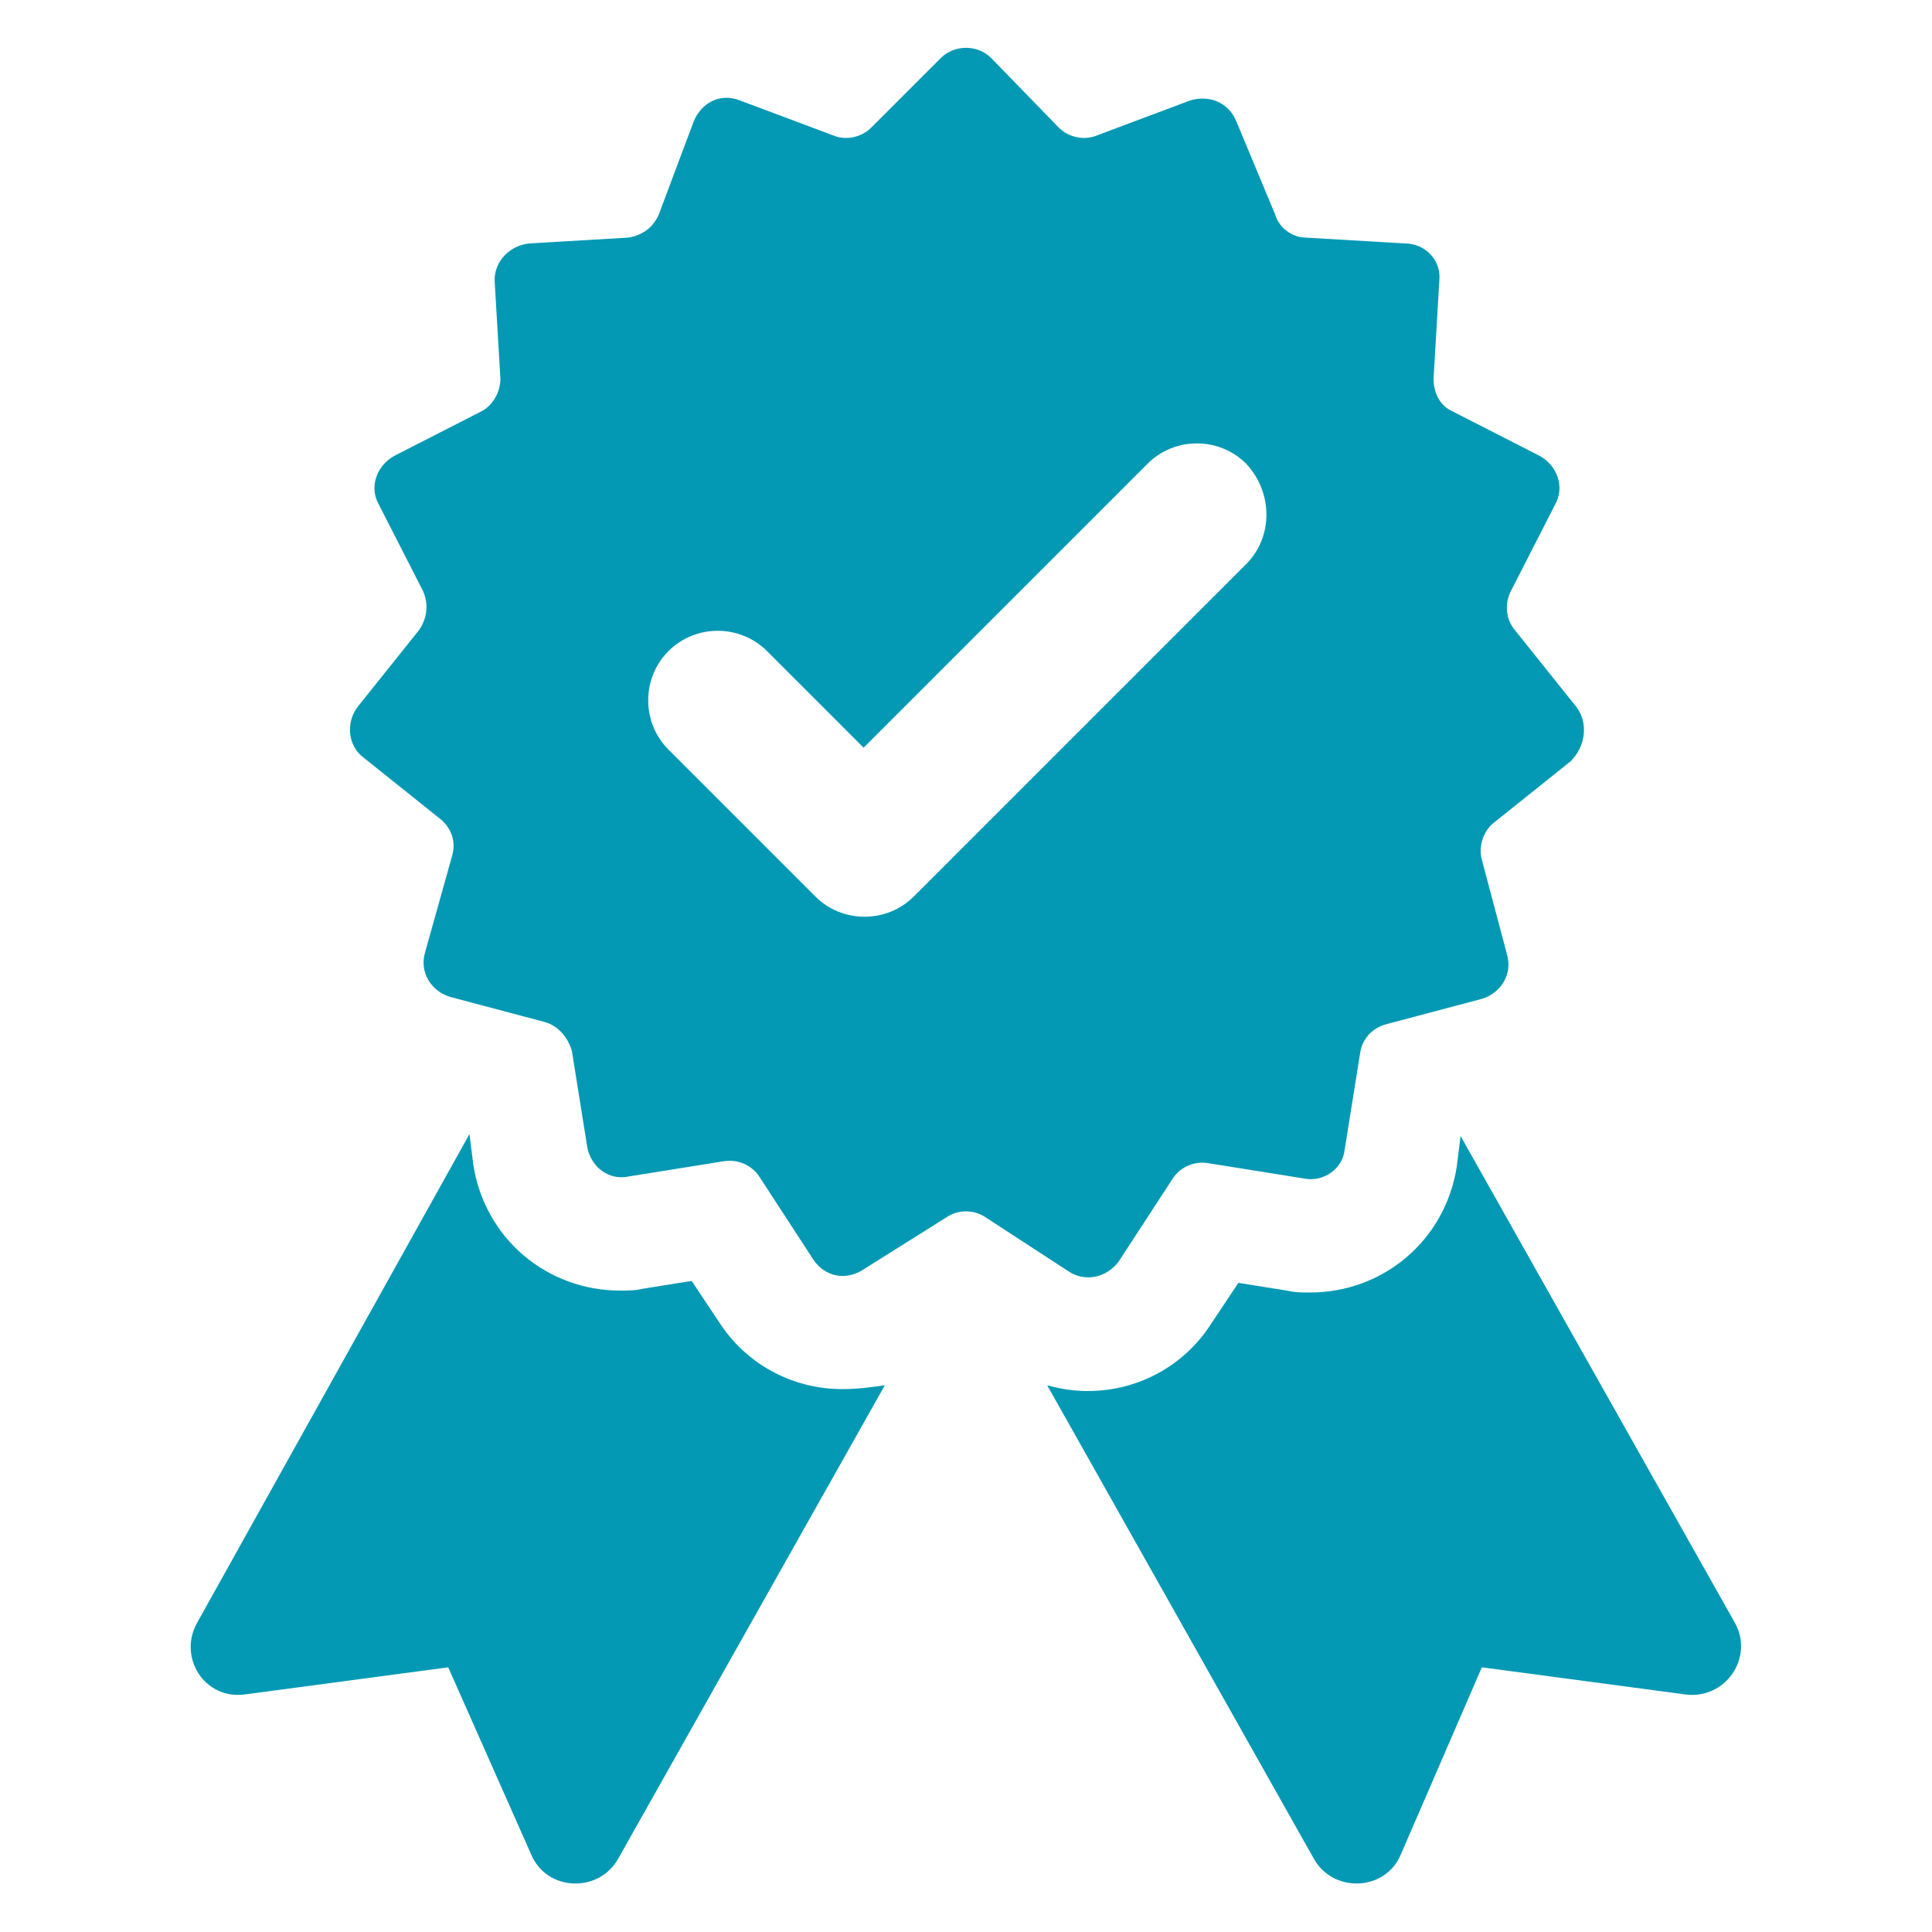
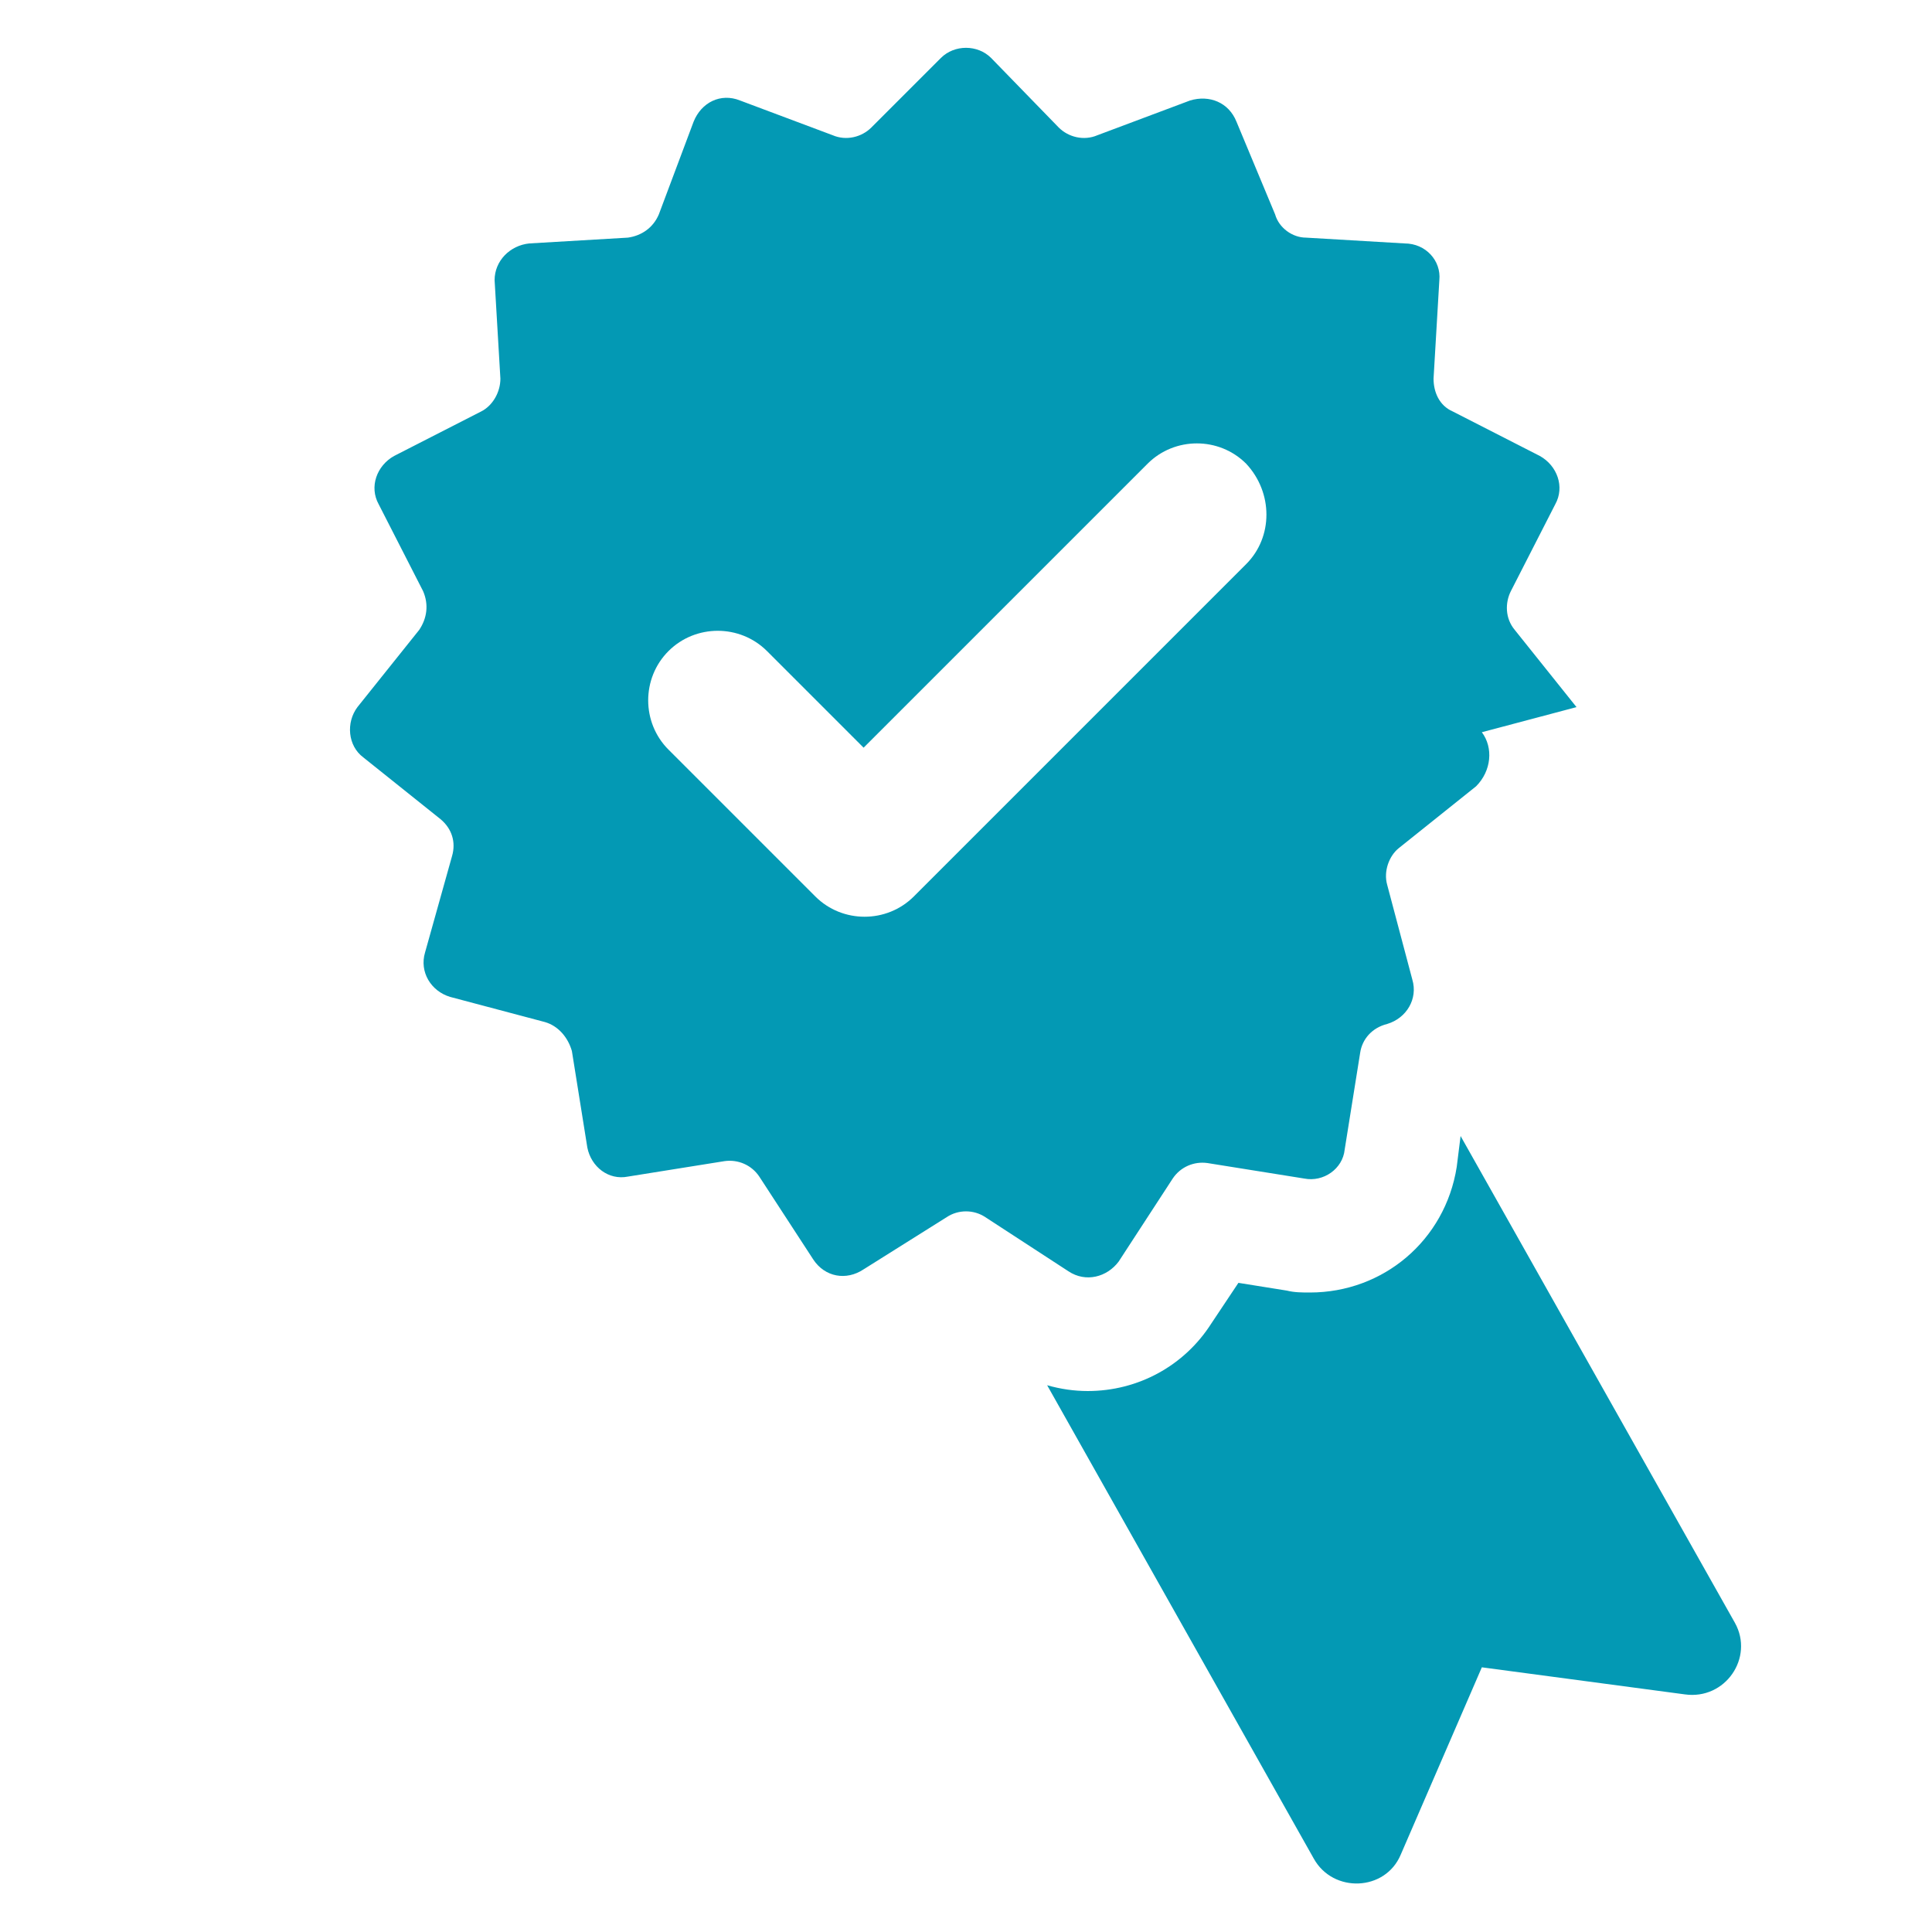
<svg xmlns="http://www.w3.org/2000/svg" width="1200pt" height="1200pt" version="1.1" viewBox="0 0 1200 1200">
-   <path d="m549.6 860.4-165.6 294c-12 21.602-44.398 20.398-54-2.398l-51.602-116.4-126 16.801c-25.199 3.602-42-22.801-30-44.398l169.2-303.6 2.398 19.199c7.199 45.602 45.602 78 91.199 78 4.801 0 9.602 0 14.398-1.199l30-4.801 16.801 25.199c16.801 26.398 45.602 42 76.801 42 9.605 0 18.004-1.199 26.406-2.402z" fill="#0399b4" />
  <path d="m1046.4 1052.4-126-16.801-50.398 116.4c-9.602 22.801-42 24-54 2.398l-165.6-294c8.398 2.398 16.801 3.602 25.199 3.602 31.199 0 60-15.602 76.801-42l16.801-25.199 30 4.801c4.801 1.199 9.602 1.199 14.398 1.199 45.602 0 84-32.398 91.199-78l2.398-19.199 170.41 302.4c12 21.602-6 48-31.203 44.398z" fill="#0399b4" />
-   <path d="m979.2 439.2-38.398-48c-6-7.199-6-16.801-2.398-24l27.602-54c6-10.801 1.199-24-9.602-30l-54-27.602c-8.398-3.602-12-12-12-20.398l3.602-61.199c1.199-12-8.398-22.801-21.602-22.801l-61.199-3.602c-8.398 0-16.801-6-19.199-14.398l-24.004-57.598c-4.801-12-16.801-16.801-28.801-13.199l-57.602 21.602c-8.398 3.602-18 1.199-24-4.801l-41.996-43.203c-8.398-8.398-22.801-8.398-31.199 0l-43.199 43.199c-6 6-15.602 8.398-24 4.801l-57.602-21.602c-12-4.801-24 1.199-28.801 13.199l-21.602 57.602c-3.602 8.398-10.801 13.199-19.199 14.398l-61.199 3.602c-12 1.199-21.602 10.801-21.602 22.801l3.602 61.199c0 8.398-4.801 16.801-12 20.398l-54 27.602c-10.801 6-15.602 19.199-9.602 30l27.602 54c3.602 8.398 2.398 16.801-2.398 24l-38.398 48c-7.199 9.602-6 24 3.602 31.199l48 38.398c7.199 6 9.602 14.398 7.199 22.801l-16.805 60.004c-3.602 12 3.602 24 15.602 27.602l58.801 15.602c8.398 2.398 14.398 9.602 16.801 18l9.602 60c2.398 12 13.199 20.398 25.199 18l60-9.602c8.398-1.199 16.801 2.398 21.602 9.602l33.602 51.602c7.199 10.801 20.398 13.199 31.199 6l51.594-32.406c7.199-4.801 16.801-4.801 24 0l51.602 33.602c10.801 7.199 24 3.602 31.199-6l33.602-51.602c4.801-7.199 13.199-10.801 21.602-9.602l60 9.602c12 2.398 24-6 25.199-18l9.602-60c1.199-8.398 7.199-15.602 16.801-18l58.801-15.602c12-3.602 19.199-15.602 15.602-27.602l-15.602-58.801c-2.398-8.398 1.199-18 7.199-22.801l48-38.398c9.594-9.598 10.793-23.996 3.594-33.598zm-205.2-88.801-206.4 206.4c-16.801 16.801-44.398 16.801-61.199 0l-91.199-91.199c-16.801-16.801-16.801-44.398 0-61.199 16.801-16.801 44.398-16.801 61.199 0l60 60 176.4-176.4c16.801-16.801 44.398-16.801 61.199 0 16.801 17.996 16.801 45.598 0 62.395z" fill="#0399b4" />
+   <path d="m979.2 439.2-38.398-48c-6-7.199-6-16.801-2.398-24l27.602-54c6-10.801 1.199-24-9.602-30l-54-27.602c-8.398-3.602-12-12-12-20.398l3.602-61.199c1.199-12-8.398-22.801-21.602-22.801l-61.199-3.602c-8.398 0-16.801-6-19.199-14.398l-24.004-57.598c-4.801-12-16.801-16.801-28.801-13.199l-57.602 21.602c-8.398 3.602-18 1.199-24-4.801l-41.996-43.203c-8.398-8.398-22.801-8.398-31.199 0l-43.199 43.199c-6 6-15.602 8.398-24 4.801l-57.602-21.602c-12-4.801-24 1.199-28.801 13.199l-21.602 57.602c-3.602 8.398-10.801 13.199-19.199 14.398l-61.199 3.602c-12 1.199-21.602 10.801-21.602 22.801l3.602 61.199c0 8.398-4.801 16.801-12 20.398l-54 27.602c-10.801 6-15.602 19.199-9.602 30l27.602 54c3.602 8.398 2.398 16.801-2.398 24l-38.398 48c-7.199 9.602-6 24 3.602 31.199l48 38.398c7.199 6 9.602 14.398 7.199 22.801l-16.805 60.004c-3.602 12 3.602 24 15.602 27.602l58.801 15.602c8.398 2.398 14.398 9.602 16.801 18l9.602 60c2.398 12 13.199 20.398 25.199 18l60-9.602c8.398-1.199 16.801 2.398 21.602 9.602l33.602 51.602c7.199 10.801 20.398 13.199 31.199 6l51.594-32.406c7.199-4.801 16.801-4.801 24 0l51.602 33.602c10.801 7.199 24 3.602 31.199-6l33.602-51.602c4.801-7.199 13.199-10.801 21.602-9.602l60 9.602c12 2.398 24-6 25.199-18l9.602-60c1.199-8.398 7.199-15.602 16.801-18c12-3.602 19.199-15.602 15.602-27.602l-15.602-58.801c-2.398-8.398 1.199-18 7.199-22.801l48-38.398c9.594-9.598 10.793-23.996 3.594-33.598zm-205.2-88.801-206.4 206.4c-16.801 16.801-44.398 16.801-61.199 0l-91.199-91.199c-16.801-16.801-16.801-44.398 0-61.199 16.801-16.801 44.398-16.801 61.199 0l60 60 176.4-176.4c16.801-16.801 44.398-16.801 61.199 0 16.801 17.996 16.801 45.598 0 62.395z" fill="#0399b4" />
</svg>